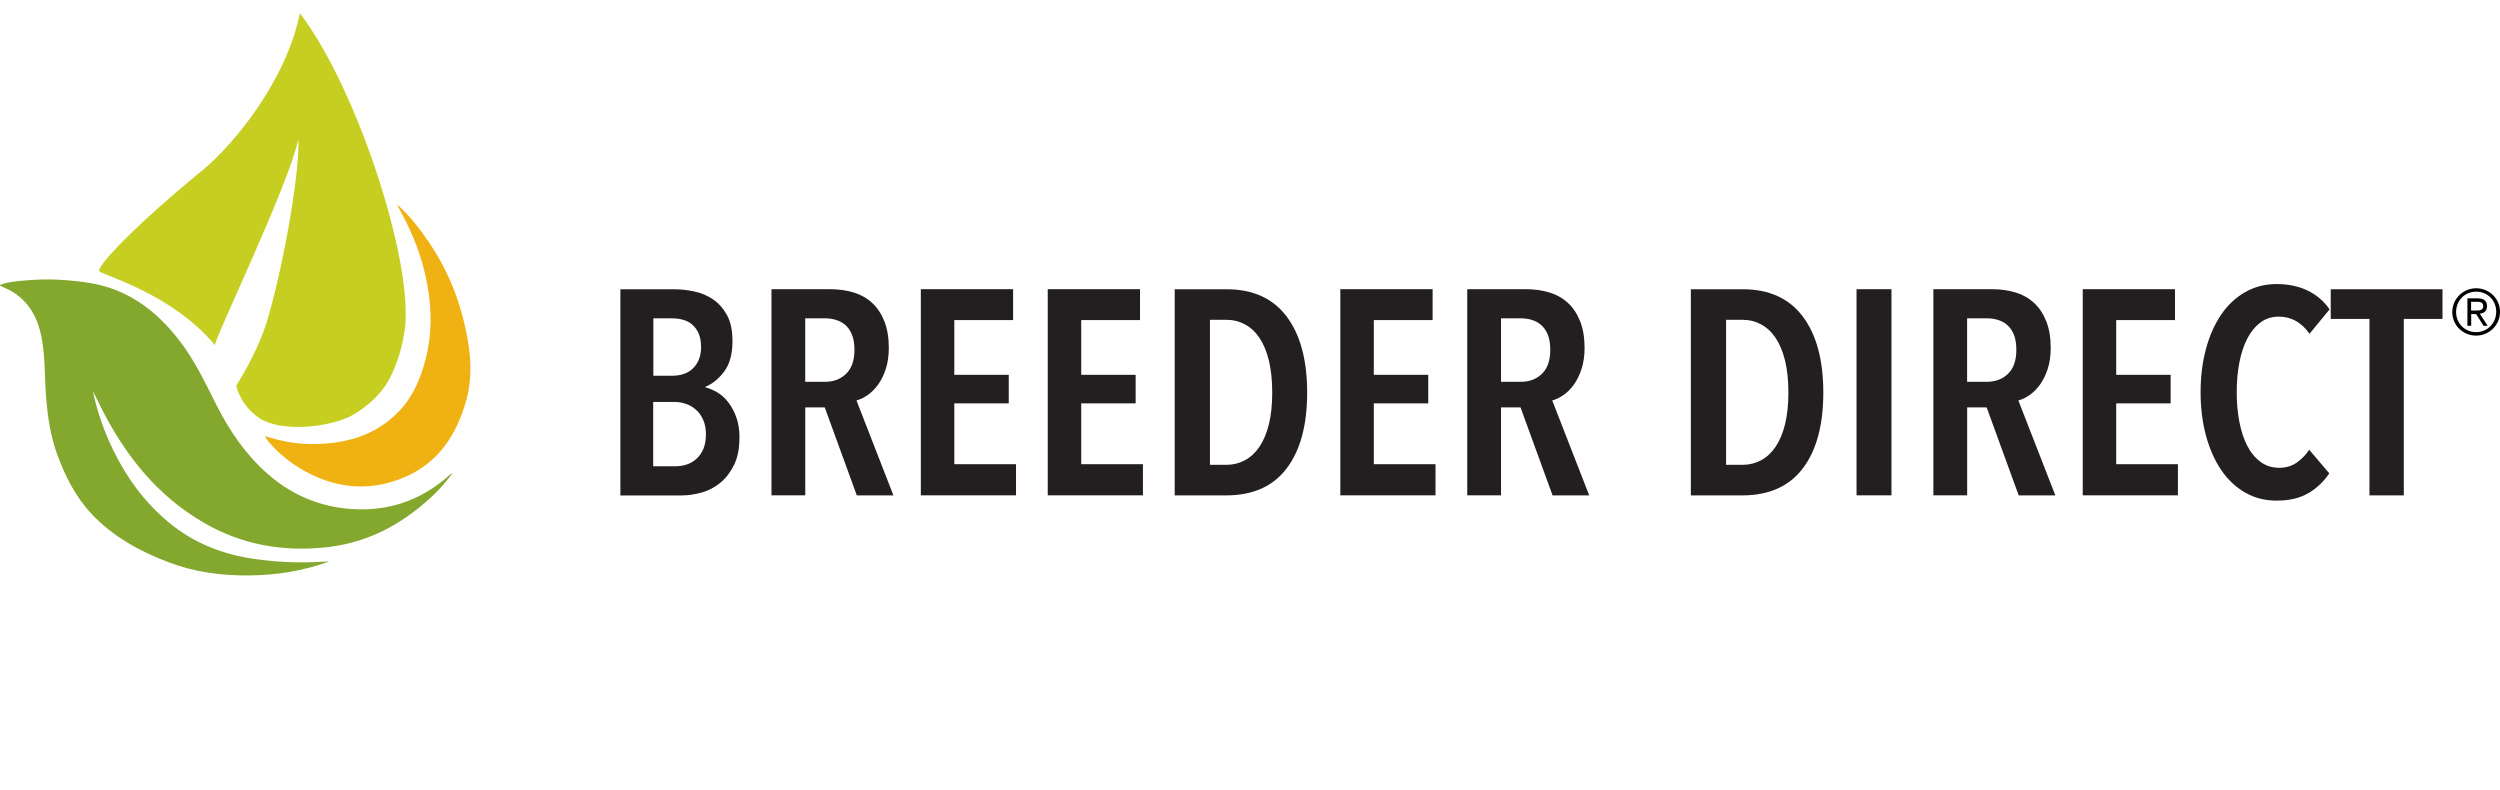
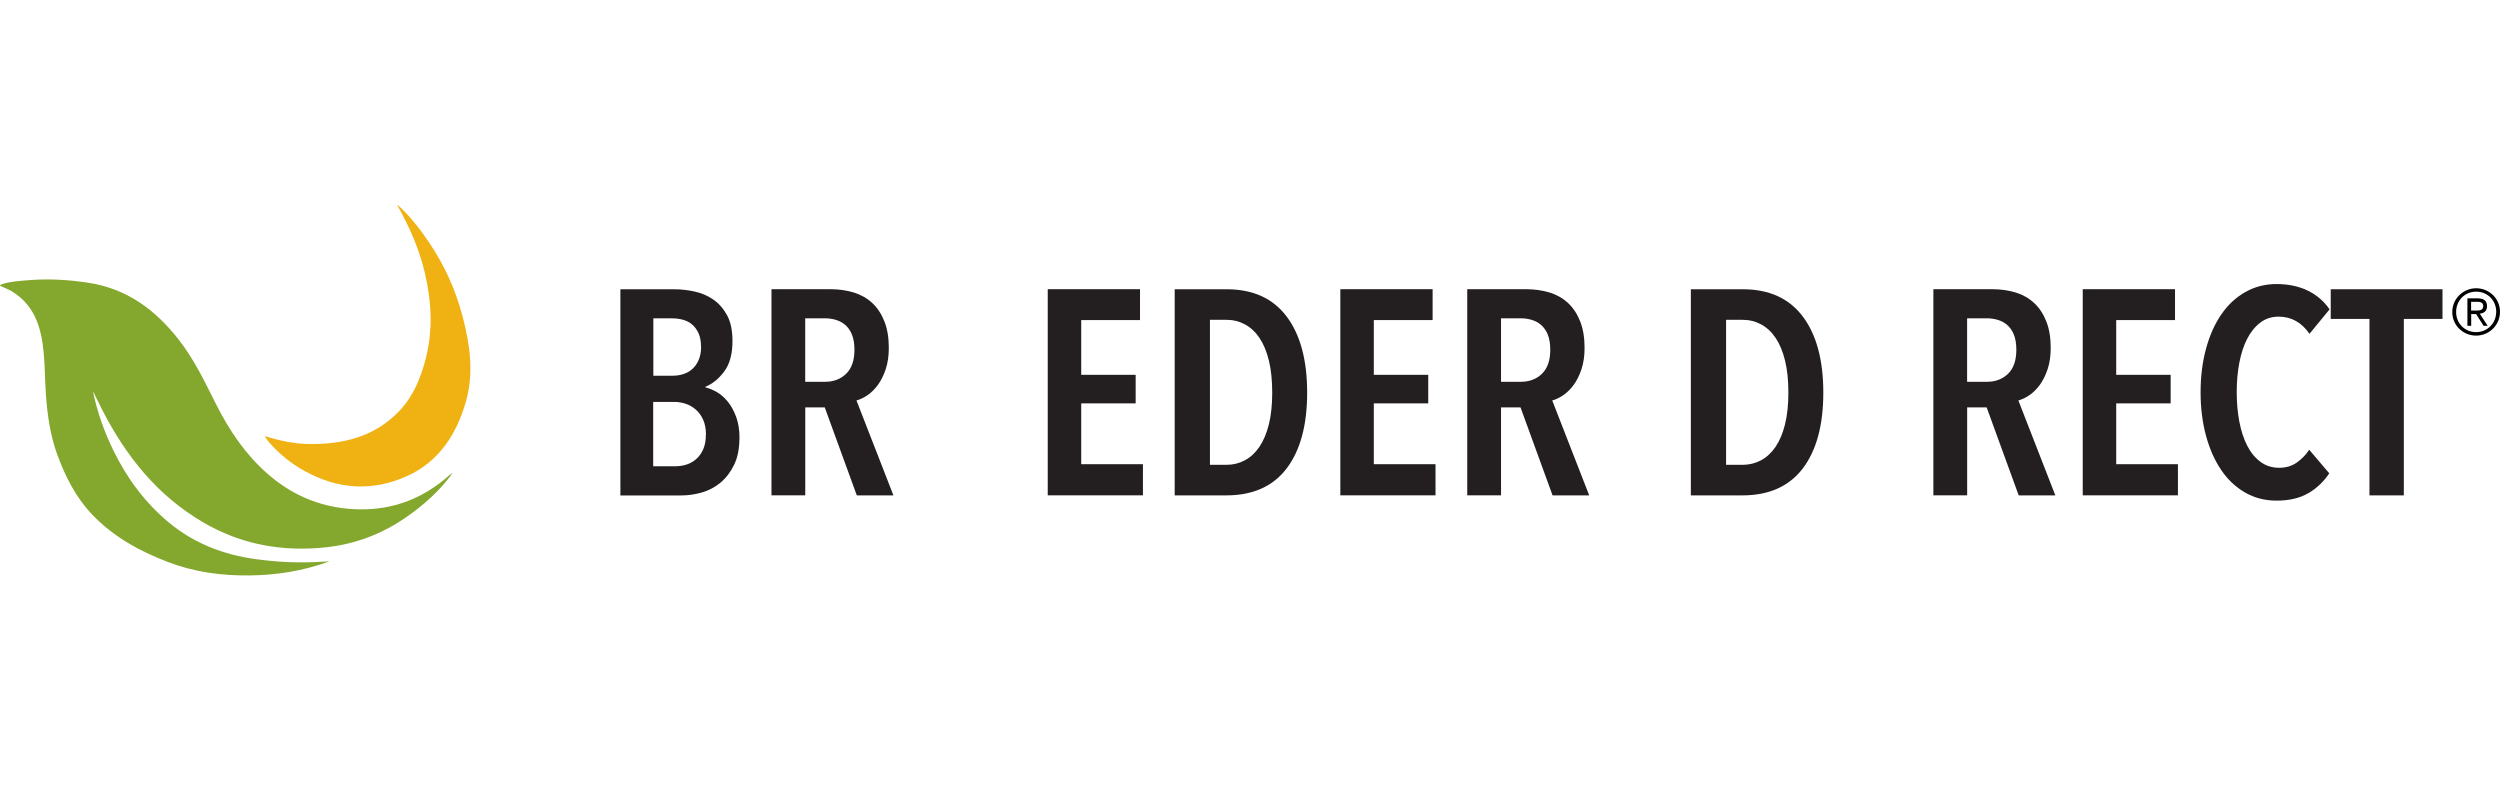
<svg xmlns="http://www.w3.org/2000/svg" id="uuid-2f12bf94-d79b-461e-892d-1f7090056063" data-name="Layer 1" width="6.68in" height="2.11in" viewBox="0 0 480.87 151.56">
  <g>
    <g>
      <path d="M86.7,91.3c-2.37,3.17-5.3,5.74-8.52,7.98-4.65,3.24-9.79,5.21-15.42,5.82-8.34.91-16.23-.48-23.54-4.71-8.91-5.16-15.03-12.83-19.63-21.86-.59-1.15-1.12-2.33-1.72-3.47.82,3.99,2.17,7.8,3.96,11.46,2.61,5.33,6.07,10.02,10.67,13.83,4.85,4.02,10.49,6.18,16.67,7.03,4.31.59,8.55.79,12.89.49.36-.02.81-.05,1.31-.05-5.08,1.84-10.19,2.65-15.44,2.7-5.34.05-10.55-.64-15.54-2.55-5.5-2.1-10.59-4.87-14.71-9.21-3.12-3.3-5.1-7.23-6.65-11.44-1.36-3.72-1.91-7.58-2.19-11.49-.2-2.69-.18-5.39-.43-8.07-.44-4.79-1.68-9.23-6.2-11.92-.56-.33-1.18-.56-1.77-.85-.16-.08-.46-.2-.44-.25.03-.12.18-.18.5-.28,1.57-.49,3.22-.58,4.84-.72,3.89-.33,7.77-.11,11.64.48,7.44,1.13,12.93,5.22,17.44,11,3,3.85,5.04,8.21,7.22,12.52,2.52,4.98,5.62,9.56,9.87,13.27,5.08,4.44,11.01,6.72,17.75,6.8,6.55.08,12.24-2.18,17.12-6.52.06-.05.6-.47.67-.5.04.03-.22.32-.34.48Z" fill="#83a82d" />
      <path d="M76.55,39.3c2.28,2.07,4.16,4.49,5.89,7.03,3.01,4.42,5.2,9.22,6.55,14.41,1.41,5.39,2.19,10.83.64,16.29-1.79,6.3-5.17,11.58-11.32,14.37-6.61,3-13.25,2.59-19.65-.93-2.7-1.48-5.06-3.39-7.05-5.74-.23-.28-.42-.59-.63-.89.02-.03.04-.06.07-.09,2.75.86,5.56,1.45,8.45,1.49,6.54.08,12.55-1.4,17.25-6.3,2.74-2.85,4.21-6.43,5.16-10.2,1.38-5.45,1.1-10.89-.17-16.32-1.08-4.62-2.95-8.9-5.27-13.01-.03-.04-.05-.1-.03-.11.02-.02.08,0,.11.02Z" fill="#f0b112" />
      <path d="M51.63,84.5s-.06-.08-.1-.12c.05.01.11.02.16.03-.02.03-.04.06-.06.09Z" fill="#f8b01b" />
    </g>
-     <path d="M77.61,64.66c2.8-11.9-8.54-47.44-19.94-62.28-2.62,13.16-13.02,25.53-18.62,30.11-12.85,10.52-20.26,18.33-19.97,19.46.18.74,13.78,4.08,22.28,14.29-.46-.55,13.96-30.28,16.03-39.58.3,5.23-2.34,22.07-5.81,34.23-1.91,6.69-6.15,13.12-6.15,13.12,0,0,.77,3.78,4.44,6.24,4.01,2.7,12.85,1.9,17.48-.32,0,0,4.21-2.08,6.8-5.96s3.47-9.29,3.47-9.29Z" fill="#c6cf21" fill-rule="evenodd" />
  </g>
  <g>
    <g>
      <path d="M142.23,84.03c0,2.09-.35,3.84-1.04,5.24-.69,1.4-1.57,2.54-2.63,3.42s-2.26,1.5-3.58,1.88c-1.33.37-2.62.56-3.89.56h-11.76v-39.65h10.53c1.16,0,2.39.14,3.7.42,1.31.28,2.5.78,3.58,1.51,1.08.73,1.98,1.74,2.69,3.02.71,1.29,1.06,2.96,1.06,5.01,0,2.46-.52,4.41-1.57,5.82-1.05,1.42-2.26,2.41-3.64,2.97v.11c.75.19,1.5.5,2.27.95.77.45,1.46,1.07,2.1,1.88.63.8,1.16,1.77,1.57,2.91.41,1.14.62,2.46.62,3.95ZM134.84,66.5c0-1.01-.16-1.86-.47-2.55-.31-.69-.72-1.25-1.22-1.68-.5-.43-1.09-.74-1.75-.92-.67-.19-1.35-.28-2.06-.28h-3.67v11.03h3.79c.67,0,1.33-.1,1.98-.31.65-.2,1.22-.53,1.73-.98.5-.45.91-1.03,1.22-1.74.31-.71.47-1.57.47-2.58ZM135.79,83.47c0-1.16-.19-2.14-.56-2.94s-.85-1.46-1.45-1.96c-.59-.5-1.24-.87-1.95-1.09-.71-.22-1.41-.34-2.12-.34h-4.07v12.38h4.23c.82,0,1.58-.12,2.28-.36.71-.24,1.33-.62,1.87-1.12.54-.5.96-1.13,1.28-1.88.31-.75.47-1.64.47-2.69Z" fill="#231f20" />
      <path d="M164.8,95.11l-6.16-16.91h-3.75v16.91h-6.5v-39.65h11.31c1.64,0,3.15.22,4.54.64,1.38.43,2.57,1.11,3.56,2.04.99.93,1.76,2.11,2.32,3.53.56,1.42.84,3.12.84,5.1,0,1.53-.2,2.88-.59,4.06-.39,1.18-.89,2.18-1.48,3-.6.82-1.26,1.48-1.99,1.99s-1.45.85-2.16,1.04l7.11,18.26h-7.06ZM164.35,67.11c0-1.19-.17-2.18-.5-2.97-.34-.78-.77-1.4-1.32-1.85-.54-.45-1.15-.76-1.82-.95s-1.34-.28-2.02-.28h-3.81v12.21h3.81c1.64,0,3-.51,4.06-1.54,1.06-1.03,1.6-2.57,1.6-4.62Z" fill="#231f20" />
-       <path d="M177.12,95.11v-39.65h17.75v5.94h-11.31v10.53h10.47v5.49h-10.47v11.7h11.87v5.99h-18.31Z" fill="#231f20" />
      <path d="M201.53,95.11v-39.65h17.75v5.94h-11.31v10.53h10.47v5.49h-10.47v11.7h11.87v5.99h-18.31Z" fill="#231f20" />
      <path d="M251.43,75.35c0,6.27-1.32,11.13-3.95,14.59s-6.51,5.18-11.62,5.18h-9.91v-39.65h9.97c5.08,0,8.93,1.75,11.56,5.24,2.63,3.49,3.95,8.37,3.95,14.64ZM244.71,75.35c0-2.35-.22-4.41-.64-6.16-.43-1.75-1.04-3.21-1.82-4.37-.78-1.16-1.72-2.02-2.8-2.6-1.08-.58-2.26-.87-3.53-.87h-3.19v27.89h3.19c1.27,0,2.44-.29,3.53-.87,1.08-.58,2.02-1.45,2.8-2.6.78-1.16,1.39-2.6,1.82-4.34.43-1.74.64-3.76.64-6.08Z" fill="#231f20" />
      <path d="M257.81,95.11v-39.65h17.75v5.94h-11.31v10.53h10.47v5.49h-10.47v11.7h11.87v5.99h-18.31Z" fill="#231f20" />
      <path d="M298.63,95.11l-6.16-16.91h-3.75v16.91h-6.5v-39.65h11.31c1.64,0,3.15.22,4.54.64,1.38.43,2.57,1.11,3.56,2.04.99.93,1.76,2.11,2.32,3.53.56,1.42.84,3.12.84,5.1,0,1.53-.2,2.88-.59,4.06-.39,1.18-.89,2.18-1.48,3-.6.82-1.26,1.48-1.99,1.99-.73.5-1.45.85-2.16,1.04l7.11,18.26h-7.06ZM298.19,67.11c0-1.19-.17-2.18-.5-2.97s-.78-1.4-1.32-1.85c-.54-.45-1.15-.76-1.82-.95-.67-.19-1.34-.28-2.02-.28h-3.81v12.21h3.81c1.64,0,3-.51,4.06-1.54,1.06-1.03,1.6-2.57,1.6-4.62Z" fill="#231f20" />
      <path d="M350.71,75.35c0,6.27-1.32,11.13-3.95,14.59-2.63,3.45-6.51,5.18-11.62,5.18h-9.91v-39.65h9.97c5.08,0,8.93,1.75,11.56,5.24,2.63,3.49,3.95,8.37,3.95,14.64ZM343.99,75.35c0-2.35-.21-4.41-.64-6.16-.43-1.75-1.04-3.21-1.82-4.37s-1.72-2.02-2.8-2.6c-1.08-.58-2.26-.87-3.53-.87h-3.19v27.89h3.19c1.27,0,2.44-.29,3.53-.87,1.08-.58,2.02-1.45,2.8-2.6s1.39-2.6,1.82-4.34c.43-1.74.64-3.76.64-6.08Z" fill="#231f20" />
-       <path d="M357.1,95.11v-39.65h6.72v39.65h-6.72Z" fill="#231f20" />
      <path d="M388.29,95.11l-6.16-16.91h-3.75v16.91h-6.5v-39.65h11.31c1.64,0,3.15.22,4.54.64,1.38.43,2.57,1.11,3.56,2.04.99.93,1.76,2.11,2.32,3.53.56,1.42.84,3.12.84,5.1,0,1.53-.2,2.88-.59,4.06-.39,1.18-.89,2.18-1.48,3-.6.82-1.26,1.48-1.99,1.99-.73.5-1.45.85-2.16,1.04l7.11,18.26h-7.06ZM387.84,67.11c0-1.19-.17-2.18-.5-2.97s-.78-1.4-1.32-1.85c-.54-.45-1.15-.76-1.82-.95-.67-.19-1.34-.28-2.02-.28h-3.81v12.21h3.81c1.64,0,3-.51,4.06-1.54,1.06-1.03,1.6-2.57,1.6-4.62Z" fill="#231f20" />
      <path d="M400.61,95.11v-39.65h17.75v5.94h-11.31v10.53h10.47v5.49h-10.47v11.7h11.87v5.99h-18.31Z" fill="#231f20" />
      <path d="M444.03,94.67c-1.62.97-3.67,1.46-6.13,1.46-2.24,0-4.27-.52-6.08-1.57-1.81-1.04-3.34-2.49-4.59-4.34-1.25-1.85-2.22-4.04-2.91-6.58-.69-2.54-1.04-5.32-1.04-8.34s.34-5.81,1.04-8.37c.69-2.56,1.67-4.76,2.94-6.61,1.27-1.85,2.81-3.29,4.62-4.31,1.81-1.03,3.82-1.54,6.02-1.54s4.27.42,5.99,1.26c1.72.84,3.12,2.04,4.2,3.61l-3.86,4.7c-1.53-2.2-3.51-3.3-5.94-3.3-1.34,0-2.52.38-3.53,1.15-1.01.77-1.85,1.8-2.52,3.11-.67,1.31-1.18,2.85-1.51,4.62-.34,1.77-.5,3.67-.5,5.68s.17,3.86.5,5.63c.34,1.77.84,3.31,1.51,4.62.67,1.31,1.52,2.34,2.55,3.11,1.03.77,2.23,1.15,3.61,1.15,1.31,0,2.44-.34,3.39-1.01s1.75-1.49,2.38-2.46l3.86,4.54c-1.05,1.57-2.38,2.84-4,3.81Z" fill="#231f20" />
      <path d="M462.37,61.18v33.94h-6.61v-33.94h-7.45v-5.71h21.5v5.71h-7.45Z" fill="#231f20" />
    </g>
    <path d="M476.28,55.28c2.5,0,4.59,1.96,4.59,4.53s-2.09,4.58-4.59,4.58-4.59-1.96-4.59-4.53,2.09-4.58,4.59-4.58ZM476.28,63.72c2.14,0,3.86-1.69,3.86-3.92s-1.71-3.87-3.86-3.87-3.85,1.68-3.85,3.92,1.71,3.87,3.85,3.87ZM474.58,57.22h1.93c1.26,0,1.86.46,1.86,1.52,0,.94-.61,1.35-1.39,1.43l1.52,2.33h-.79l-1.44-2.26h-.94v2.26h-.73v-5.27ZM475.31,59.57h.91c.73,0,1.42-.04,1.42-.87,0-.73-.62-.82-1.19-.82h-1.14v1.69Z" fill="#010101" />
  </g>
</svg>